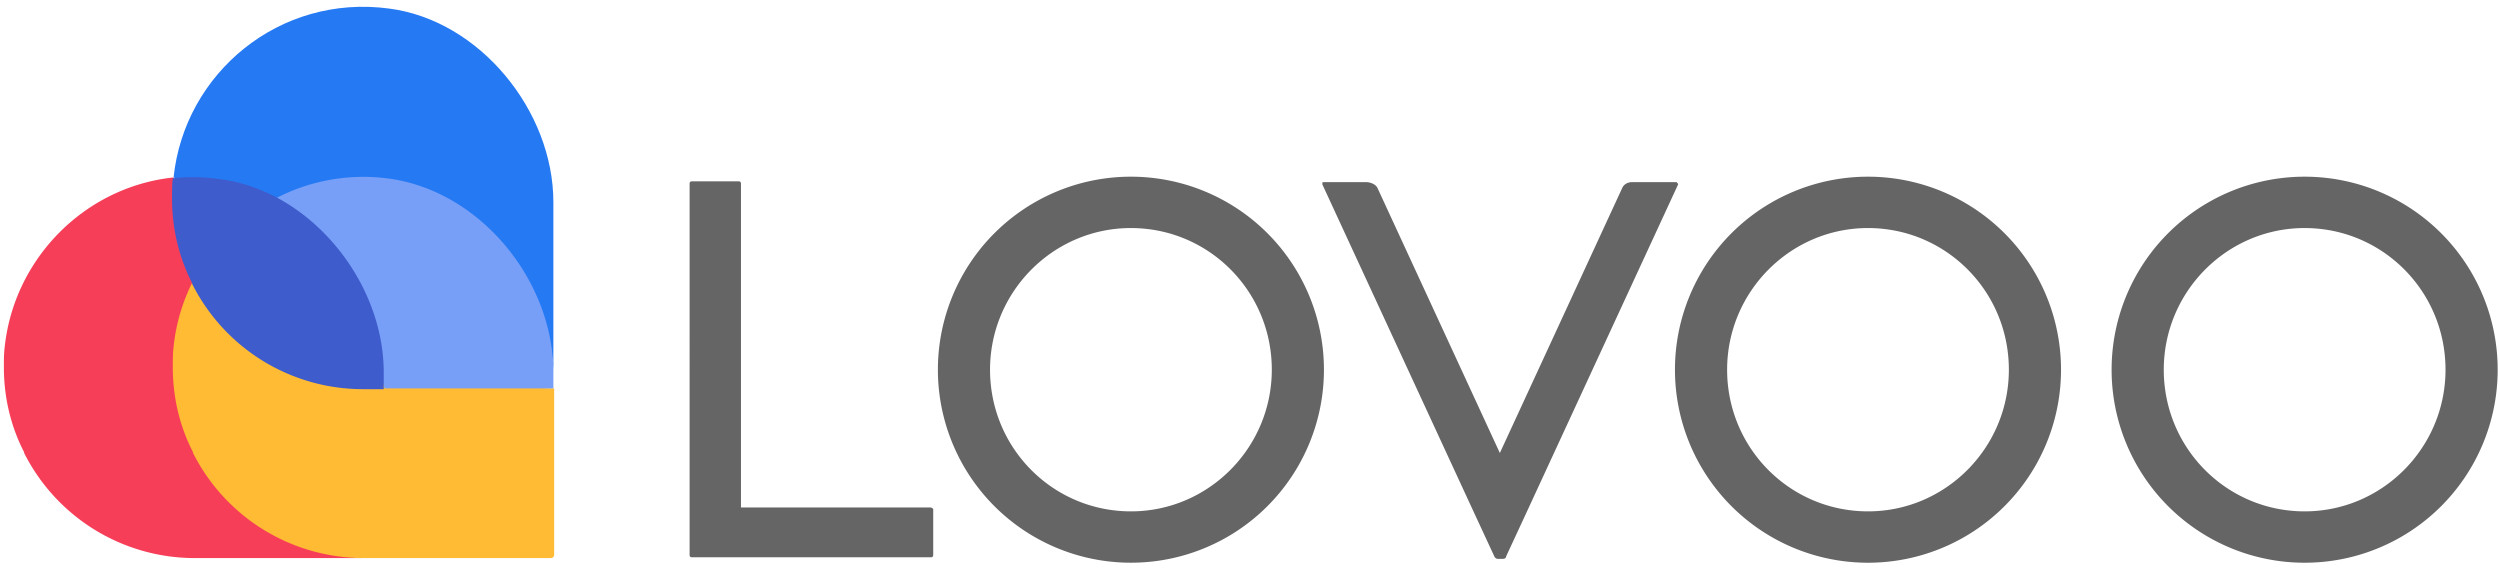
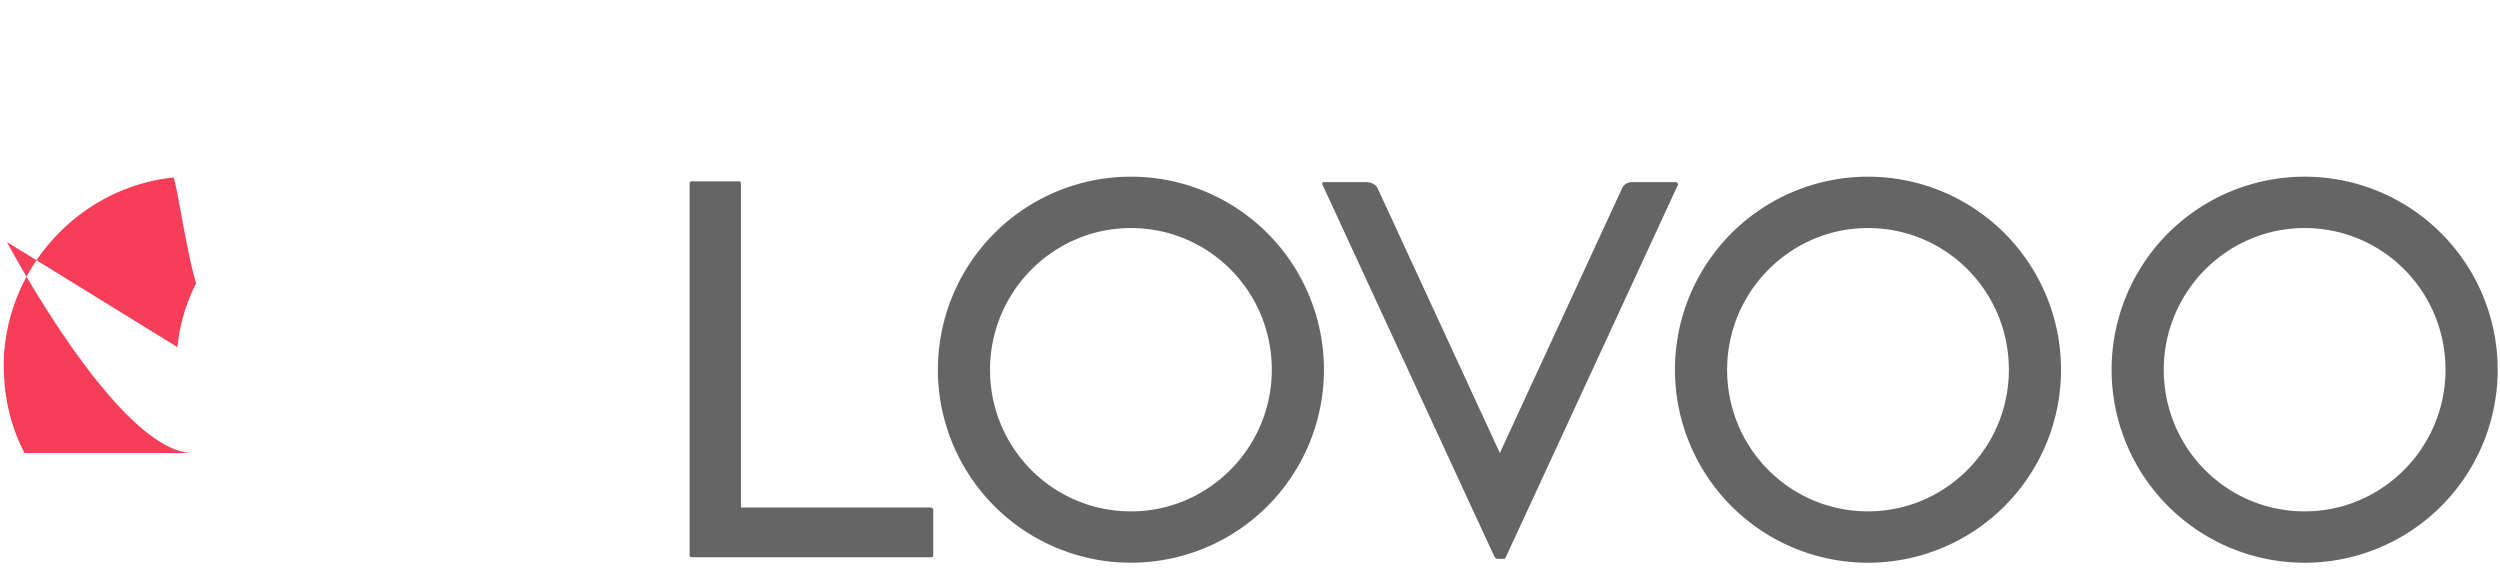
<svg xmlns="http://www.w3.org/2000/svg" width="132" height="30" viewBox="0 0 132 30">
  <g fill="none" fill-rule="nonzero" style="mix-blend-mode:luminosity">
-     <path fill="#257AF4" d="M11.22 9.74c1.068.123 2.054.74 3.451.904 1.726-.863 3.576-1.069 5.713-.781 1.52.247 8.835 4.973 8.835 9.822v-9c0-4.85-3.904-9.617-8.671-10.233C14.753-.328 9.74 3.863 9.164 9.37c.494.205 1.233.288 2.055.37z" />
-     <path fill="#F73E59" d="M9.37 18.329a9.41 9.41 0 0 1 .986-3.37c-.493-1.603-.986-5.055-1.192-5.59C4.48 9.864.74 13.645.247 18.33c-.042.329-.042.698-.042 1.068 0 1.603.37 3.124 1.069 4.48v.04a10.096 10.096 0 0 0 9 5.549h8.918c-3.945 0-9.822-11.137-9.822-11.137z" />
-     <path fill="#FB3" d="M29.22 20.507l-10.07-.37c-3.945 0-7.725-3.493-9-5.178v-.041a9.876 9.876 0 0 0-.986 3.41c-.04.33-.04.7-.04 1.07 0 1.602.37 3.123 1.068 4.479v.04a10.096 10.096 0 0 0 9 5.549h9.904a.177.177 0 0 0 .164-.165v-8.794h-.04z" />
-     <path fill="#779FF7" d="M20.384 9.411a9.989 9.989 0 0 0-5.754 1.027c1.85 1.726 4.767 5.22 5.466 9.288l.205.78h8.918v-.821c0-4.932-3.945-9.699-8.835-10.274z" />
-     <path fill="#3E5CCC" d="M14.63 10.438c-.945-.493-1.972-.863-3.082-.986a9.61 9.61 0 0 0-2.425-.041c-.04.329-.04.699-.04 1.068 0 1.603.37 3.124 1.068 4.48V15a10.096 10.096 0 0 0 9 5.548h1.11v-.78c.04-3.823-2.343-7.563-5.63-9.33z" />
+     <path fill="#F73E59" d="M9.37 18.329a9.41 9.41 0 0 1 .986-3.37c-.493-1.603-.986-5.055-1.192-5.59C4.48 9.864.74 13.645.247 18.33c-.042.329-.042.698-.042 1.068 0 1.603.37 3.124 1.069 4.48v.04h8.918c-3.945 0-9.822-11.137-9.822-11.137z" />
    <g fill="#656565">
      <path d="M49.11 26.795h-9.987V9.699c0-.083-.04-.124-.123-.124h-2.466c-.082 0-.123.041-.123.124V29.3c0 .083.041.124.123.124H49.151c.082 0 .123-.041.123-.124v-2.424c-.041-.041-.082-.082-.164-.082zM59.712 9.329A10.19 10.19 0 0 0 49.521 19.52a10.19 10.19 0 0 0 10.191 10.191 10.19 10.19 0 0 0 10.192-10.191A10.19 10.19 0 0 0 59.712 9.329zm0 17.671c-4.11 0-7.438-3.329-7.438-7.48 0-4.109 3.329-7.479 7.438-7.479 4.11 0 7.439 3.329 7.439 7.48 0 4.11-3.33 7.479-7.439 7.479zM88.562 9.658l-.041-.042h-2.343c-.246 0-.452.124-.534.33l-6.452 13.972L72.74 9.945c-.082-.205-.37-.329-.617-.329h-2.26c-.041 0-.041.042-.041.042v.082l8.014 17.342 1.068 2.302c.041.082.123.123.164.123h.288c.082 0 .165-.041.165-.123l1.068-2.302L88.603 9.74c0-.041-.041-.082-.041-.082zM98.63 9.329A10.19 10.19 0 0 0 88.438 19.52 10.19 10.19 0 0 0 98.63 29.712a10.19 10.19 0 0 0 10.192-10.191A10.19 10.19 0 0 0 98.63 9.329zm0 17.671c-4.11 0-7.438-3.329-7.438-7.48 0-4.109 3.329-7.479 7.438-7.479 4.11 0 7.438 3.329 7.438 7.48 0 4.11-3.328 7.479-7.438 7.479zM121.685 9.329a10.19 10.19 0 0 0-10.192 10.192 10.19 10.19 0 0 0 10.192 10.191 10.19 10.19 0 0 0 10.192-10.191 10.19 10.19 0 0 0-10.192-10.192zm0 17.671c-4.11 0-7.438-3.329-7.438-7.48 0-4.109 3.328-7.479 7.438-7.479 4.11 0 7.438 3.329 7.438 7.48 0 4.11-3.328 7.479-7.438 7.479z" />
    </g>
  </g>
</svg>